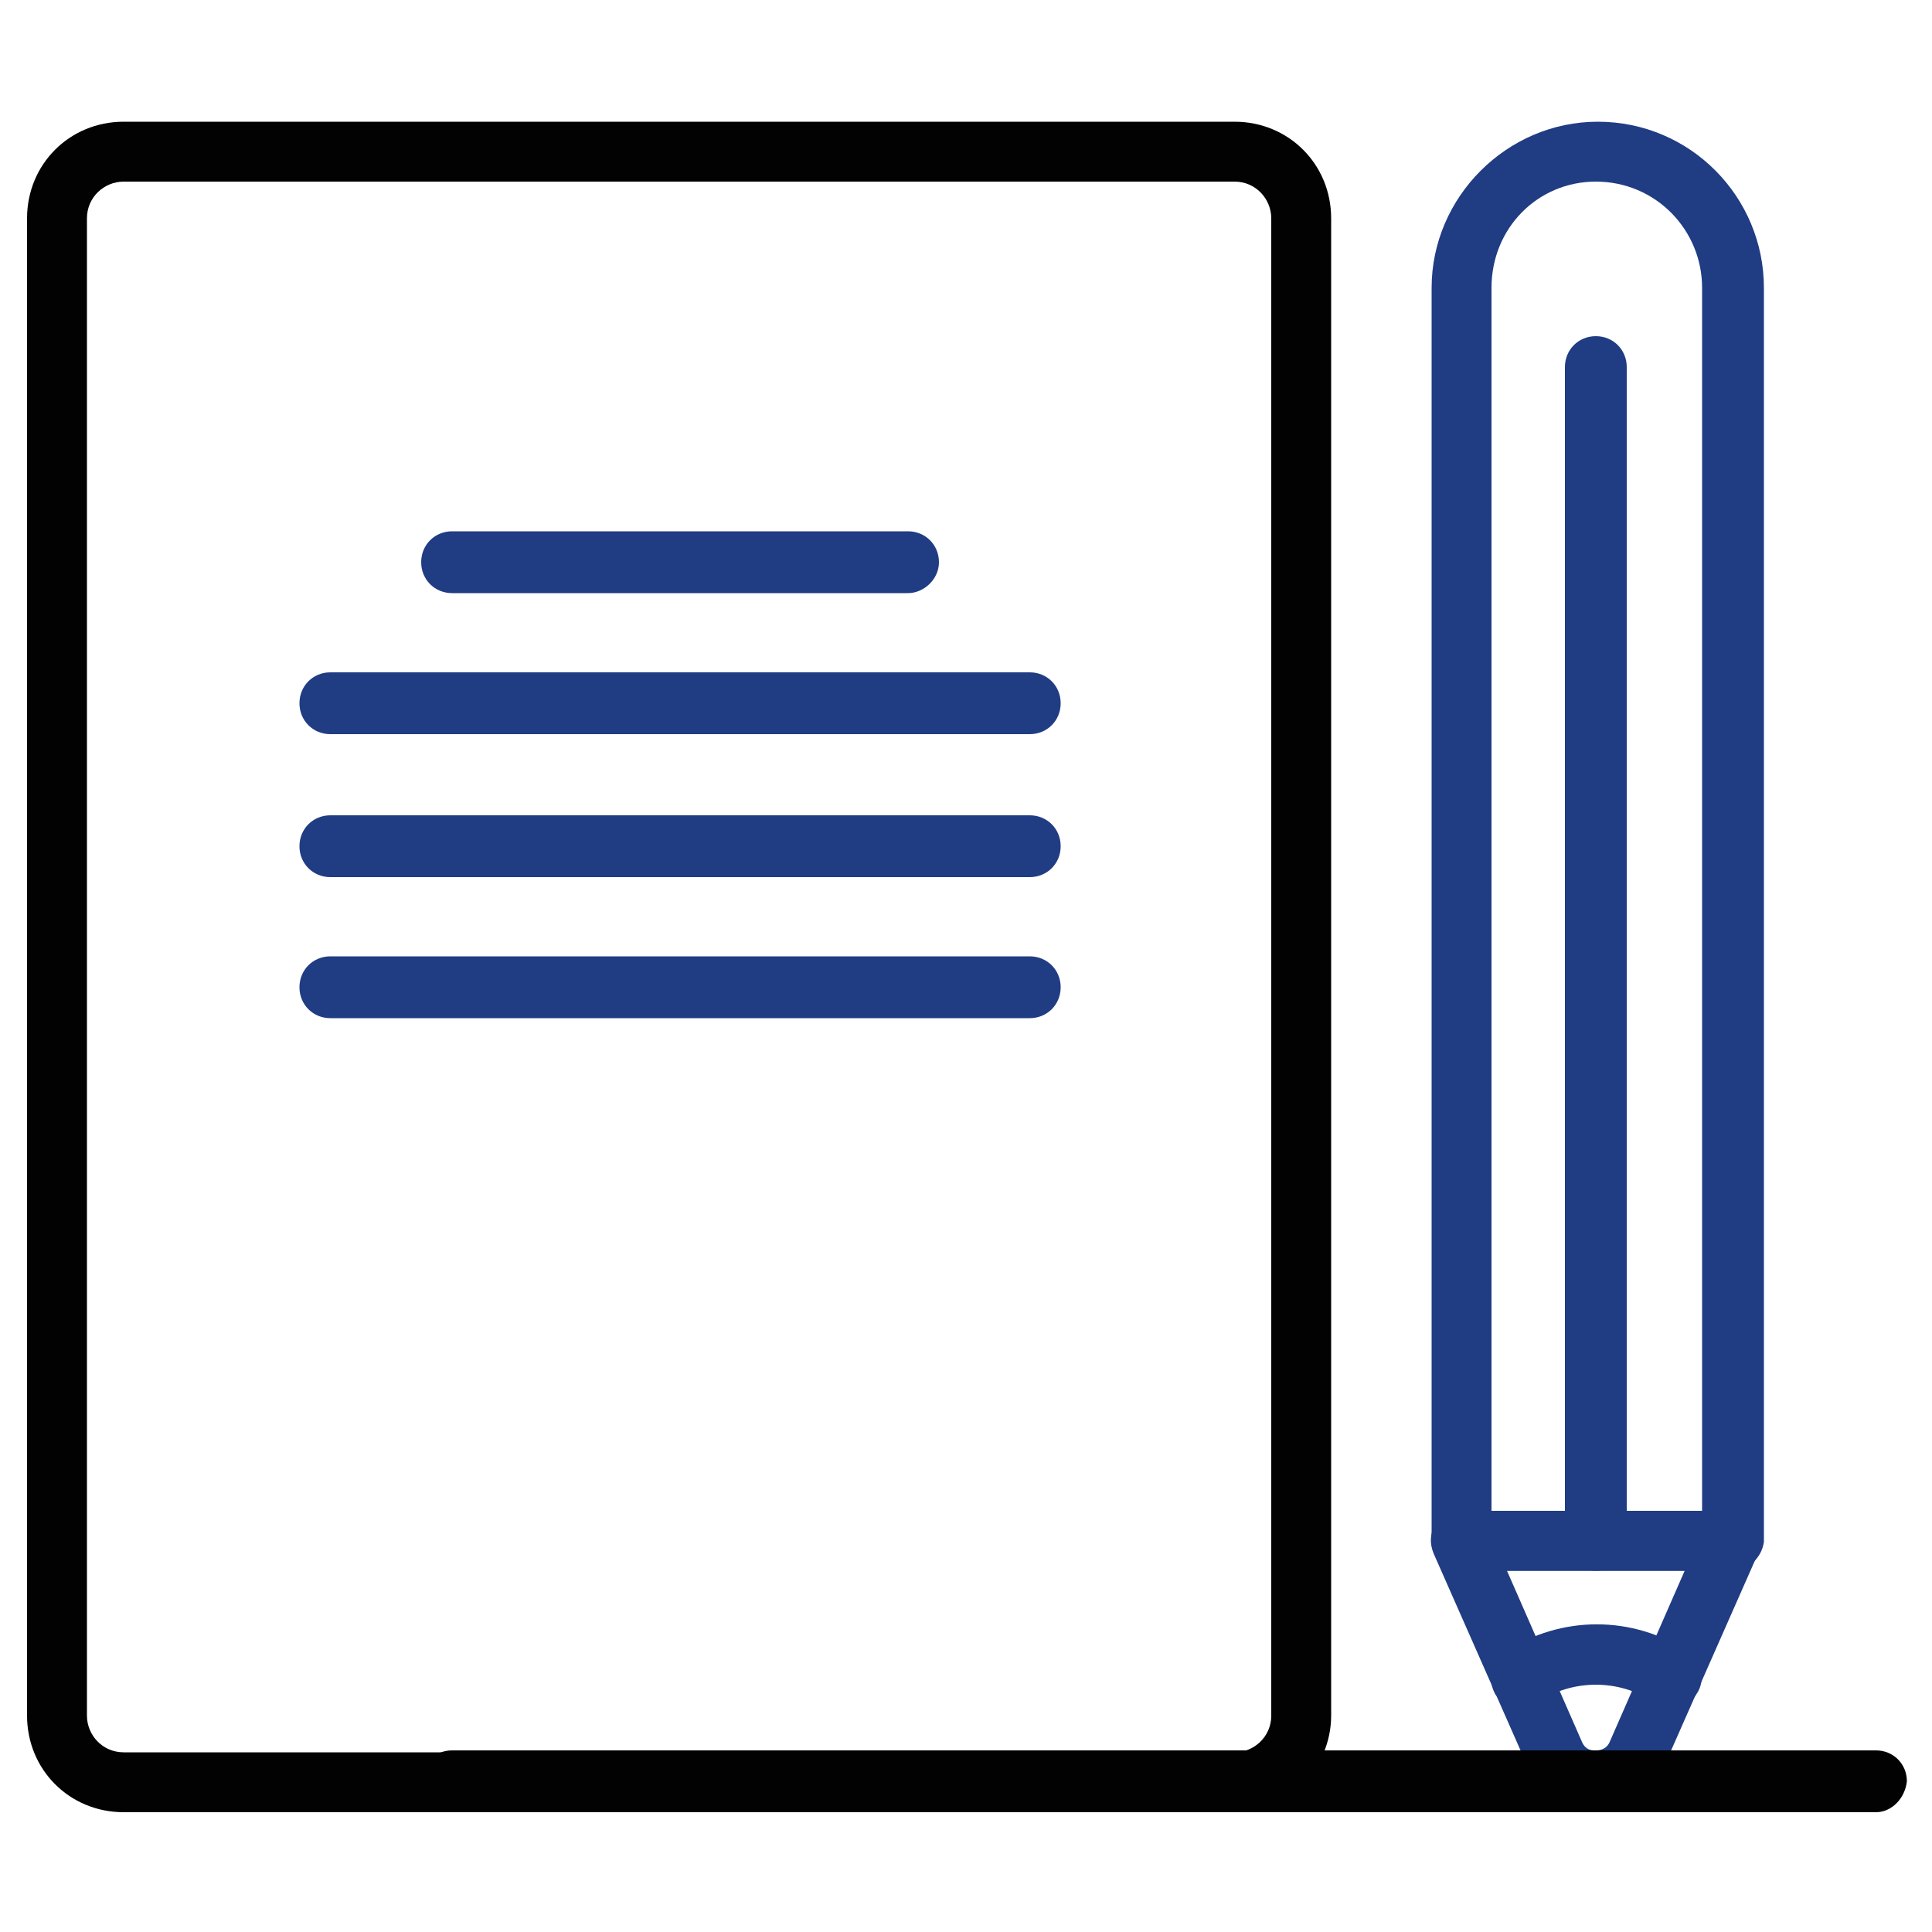
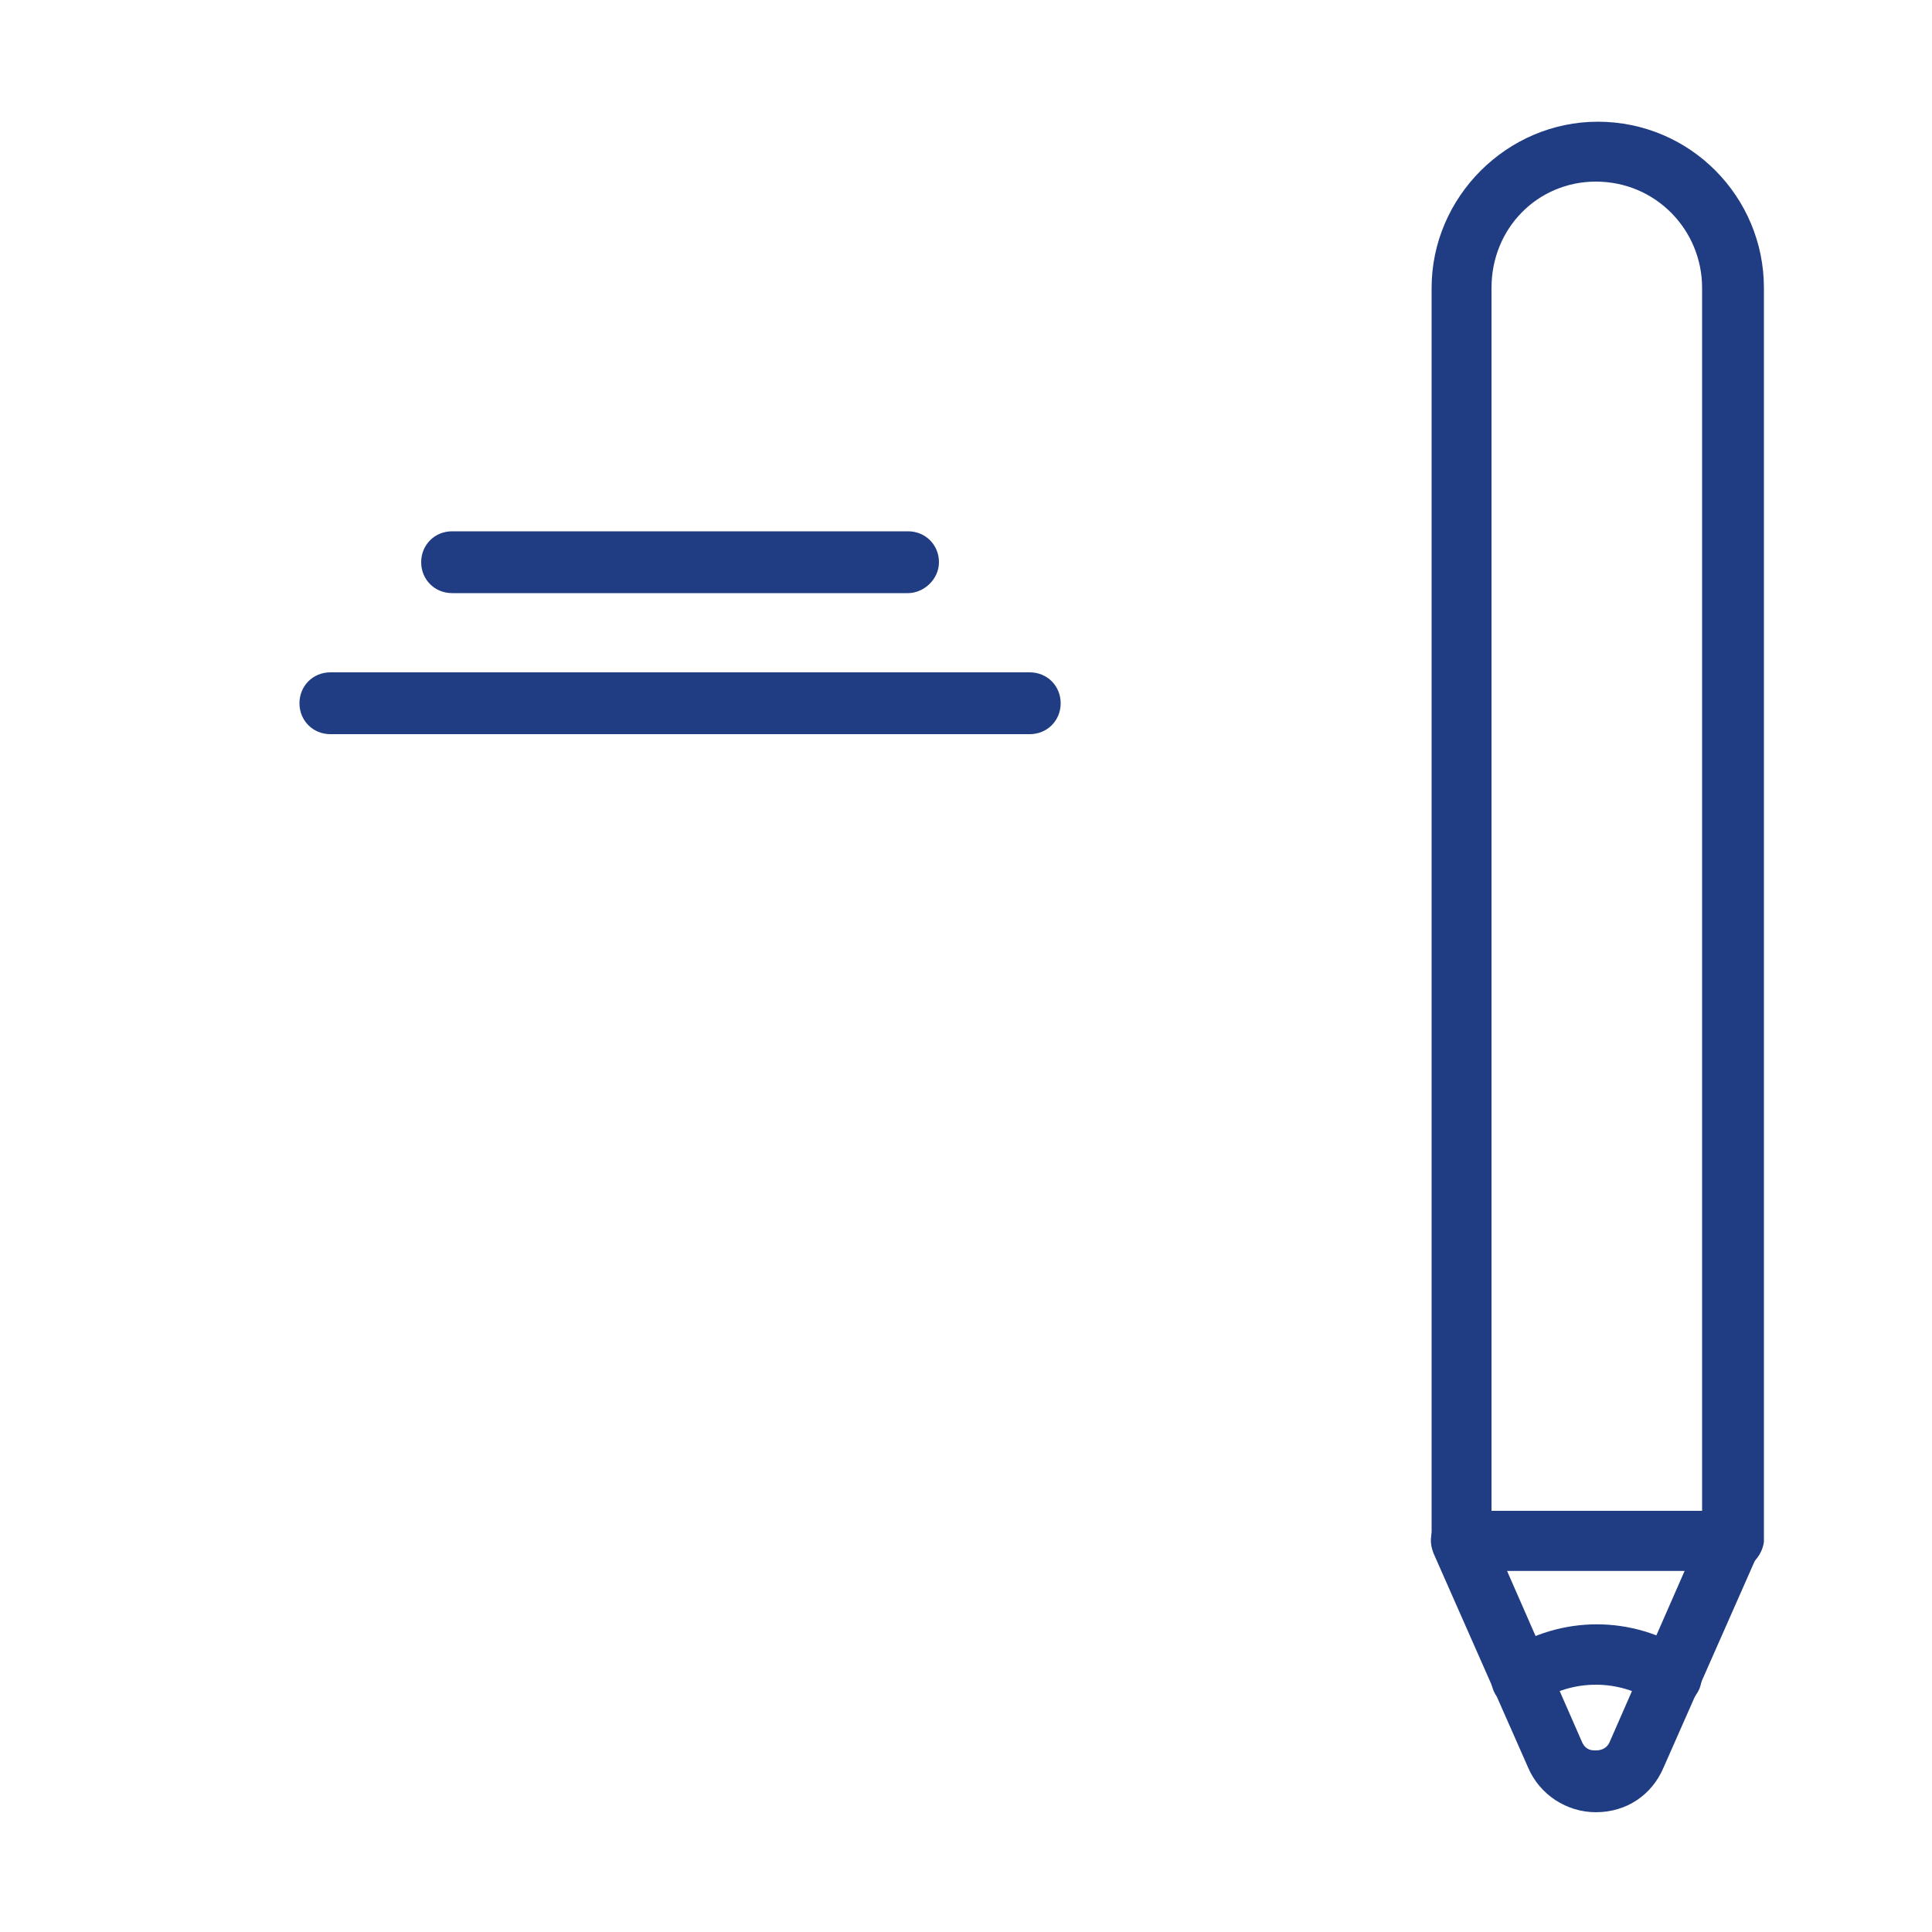
<svg xmlns="http://www.w3.org/2000/svg" version="1.1" id="Layer_1" x="0px" y="0px" viewBox="0 0 100 100" style="enable-background:new 0 0 100 100;" xml:space="preserve">
  <style type="text/css">
	.st0{fill:#203C83;}
	.st1{fill:#020203;}
</style>
  <g>
    <path class="st0" d="M82.6,93.8c-1.5,0-2.9-0.9-3.5-2.3l-4.9-11.1c-0.2-0.5-0.2-1,0.1-1.5c0.3-0.4,0.8-0.7,1.3-0.7h14   c0.5,0,1,0.3,1.3,0.7c0.3,0.5,0.3,1,0.1,1.5l-4.9,11.1C85.5,92.9,84.2,93.8,82.6,93.8z M78,81.3l3.9,8.9c0.2,0.4,0.5,0.4,0.7,0.4   c0.1,0,0.5,0,0.7-0.4l3.9-8.9H78z" />
-     <path class="st0" d="M82.6,81.3c-0.9,0-1.6-0.7-1.6-1.6V19c0-0.9,0.7-1.6,1.6-1.6c0.9,0,1.6,0.7,1.6,1.6v60.8   C84.2,80.6,83.5,81.3,82.6,81.3z" />
    <path class="st0" d="M89.7,81.3h-14c-0.9,0-1.6-0.7-1.6-1.6V14.9c0-4.7,3.9-8.6,8.6-8.6c4.8,0,8.6,3.9,8.6,8.6v64.9   C91.2,80.6,90.5,81.3,89.7,81.3z M77.2,78.2h10.9V14.9c0-3-2.4-5.5-5.5-5.5c-3,0-5.4,2.4-5.4,5.5V78.2z" />
    <path class="st0" d="M86.5,88.4c-0.3,0-0.6-0.1-0.9-0.3c-1.8-1.2-4.2-1.2-6,0c-0.7,0.5-1.7,0.3-2.2-0.4C77,87,77.1,86,77.9,85.5   c2.9-1.9,6.6-1.9,9.5,0c0.7,0.5,0.9,1.5,0.4,2.2C87.5,88.2,87,88.4,86.5,88.4z" />
-     <path class="st1" d="M63.9,93.8H6.4c-2.8,0-5-2.2-5-5V11.3c0-2.8,2.2-5,5-5h57.5c2.8,0,5,2.2,5,5v77.5   C68.9,91.5,66.7,93.8,63.9,93.8z M6.4,9.4c-1,0-1.9,0.8-1.9,1.9v77.5c0,1,0.8,1.9,1.9,1.9h57.5c1,0,1.9-0.8,1.9-1.9V11.3   c0-1-0.8-1.9-1.9-1.9H6.4z" />
    <path class="st0" d="M47,30.7H23.4c-0.9,0-1.6-0.7-1.6-1.6c0-0.9,0.7-1.6,1.6-1.6H47c0.9,0,1.6,0.7,1.6,1.6   C48.6,30,47.8,30.7,47,30.7z" />
    <path class="st0" d="M53.3,38H17.1c-0.9,0-1.6-0.7-1.6-1.6c0-0.9,0.7-1.6,1.6-1.6h36.2c0.9,0,1.6,0.7,1.6,1.6   C54.9,37.3,54.2,38,53.3,38z" />
-     <path class="st0" d="M53.3,45.4H17.1c-0.9,0-1.6-0.7-1.6-1.6c0-0.9,0.7-1.6,1.6-1.6h36.2c0.9,0,1.6,0.7,1.6,1.6   C54.9,44.7,54.2,45.4,53.3,45.4z" />
-     <path class="st0" d="M53.3,52.7H17.1c-0.9,0-1.6-0.7-1.6-1.6c0-0.9,0.7-1.6,1.6-1.6h36.2c0.9,0,1.6,0.7,1.6,1.6   C54.9,52,54.2,52.7,53.3,52.7z" />
-     <path class="st1" d="M97.1,93.8H23.4c-0.9,0-1.6-0.7-1.6-1.6c0-0.9,0.7-1.6,1.6-1.6h73.7c0.9,0,1.6,0.7,1.6,1.6   C98.6,93.1,97.9,93.8,97.1,93.8z" />
  </g>
</svg>